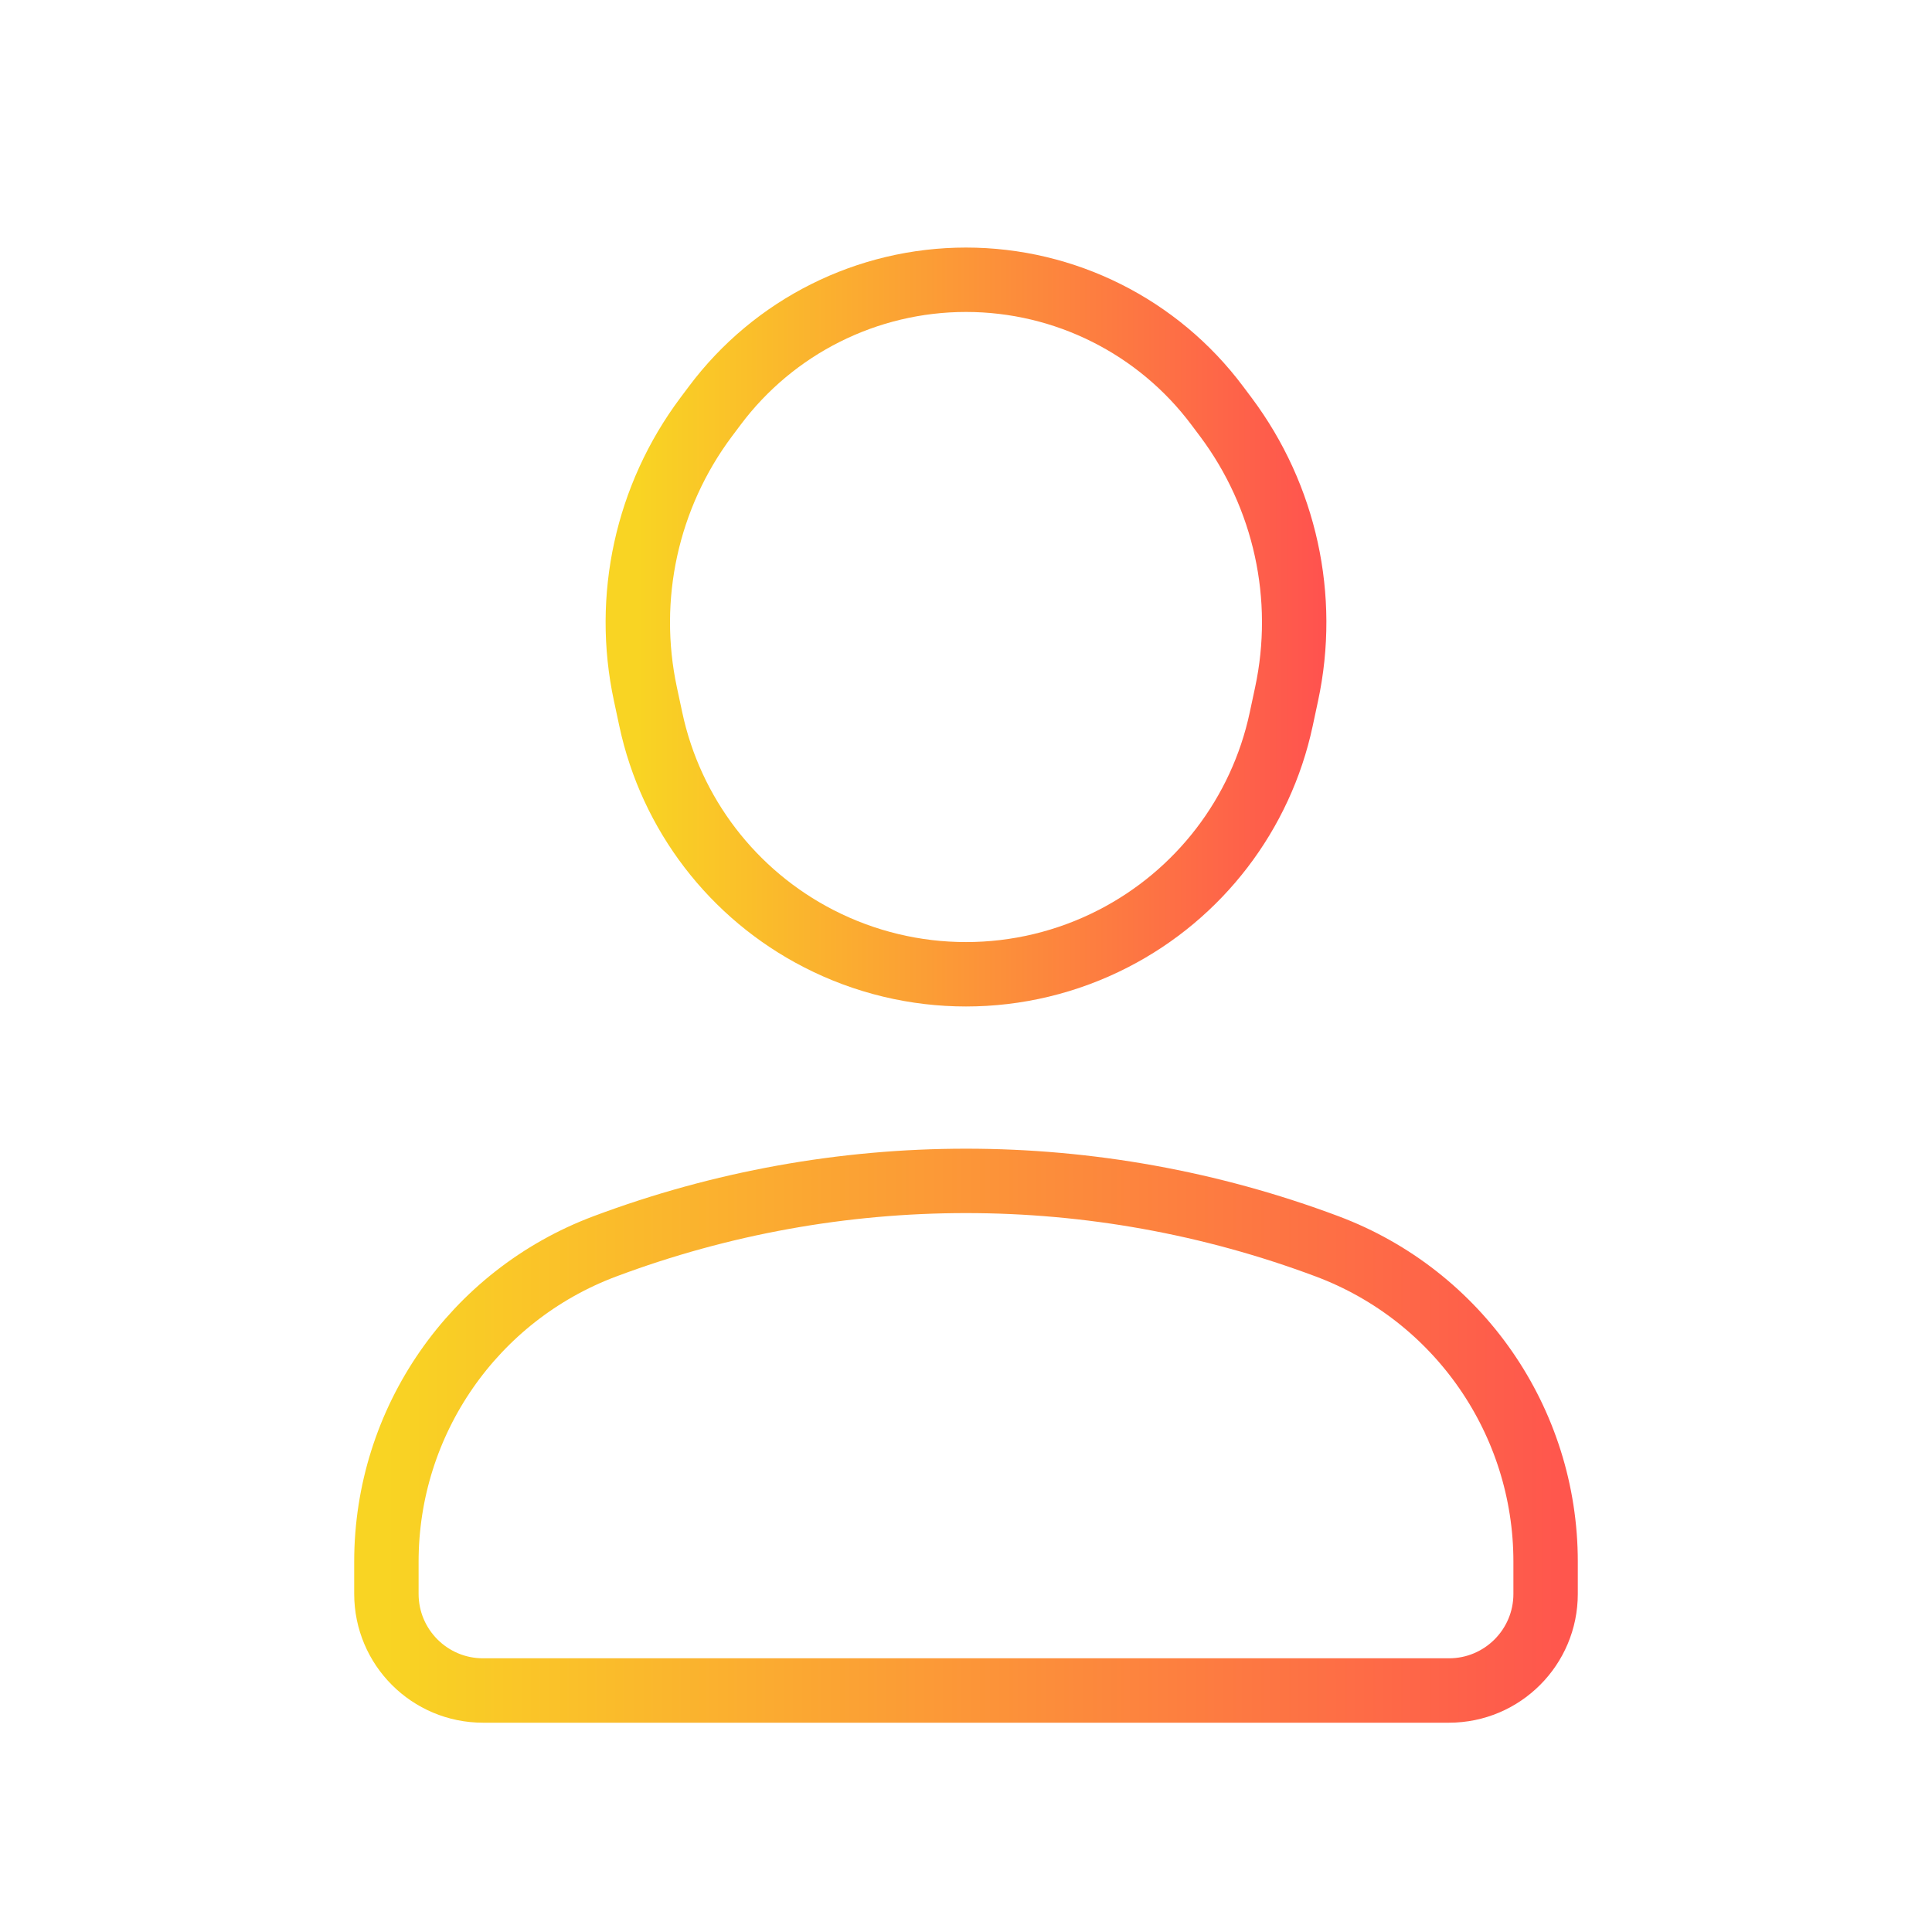
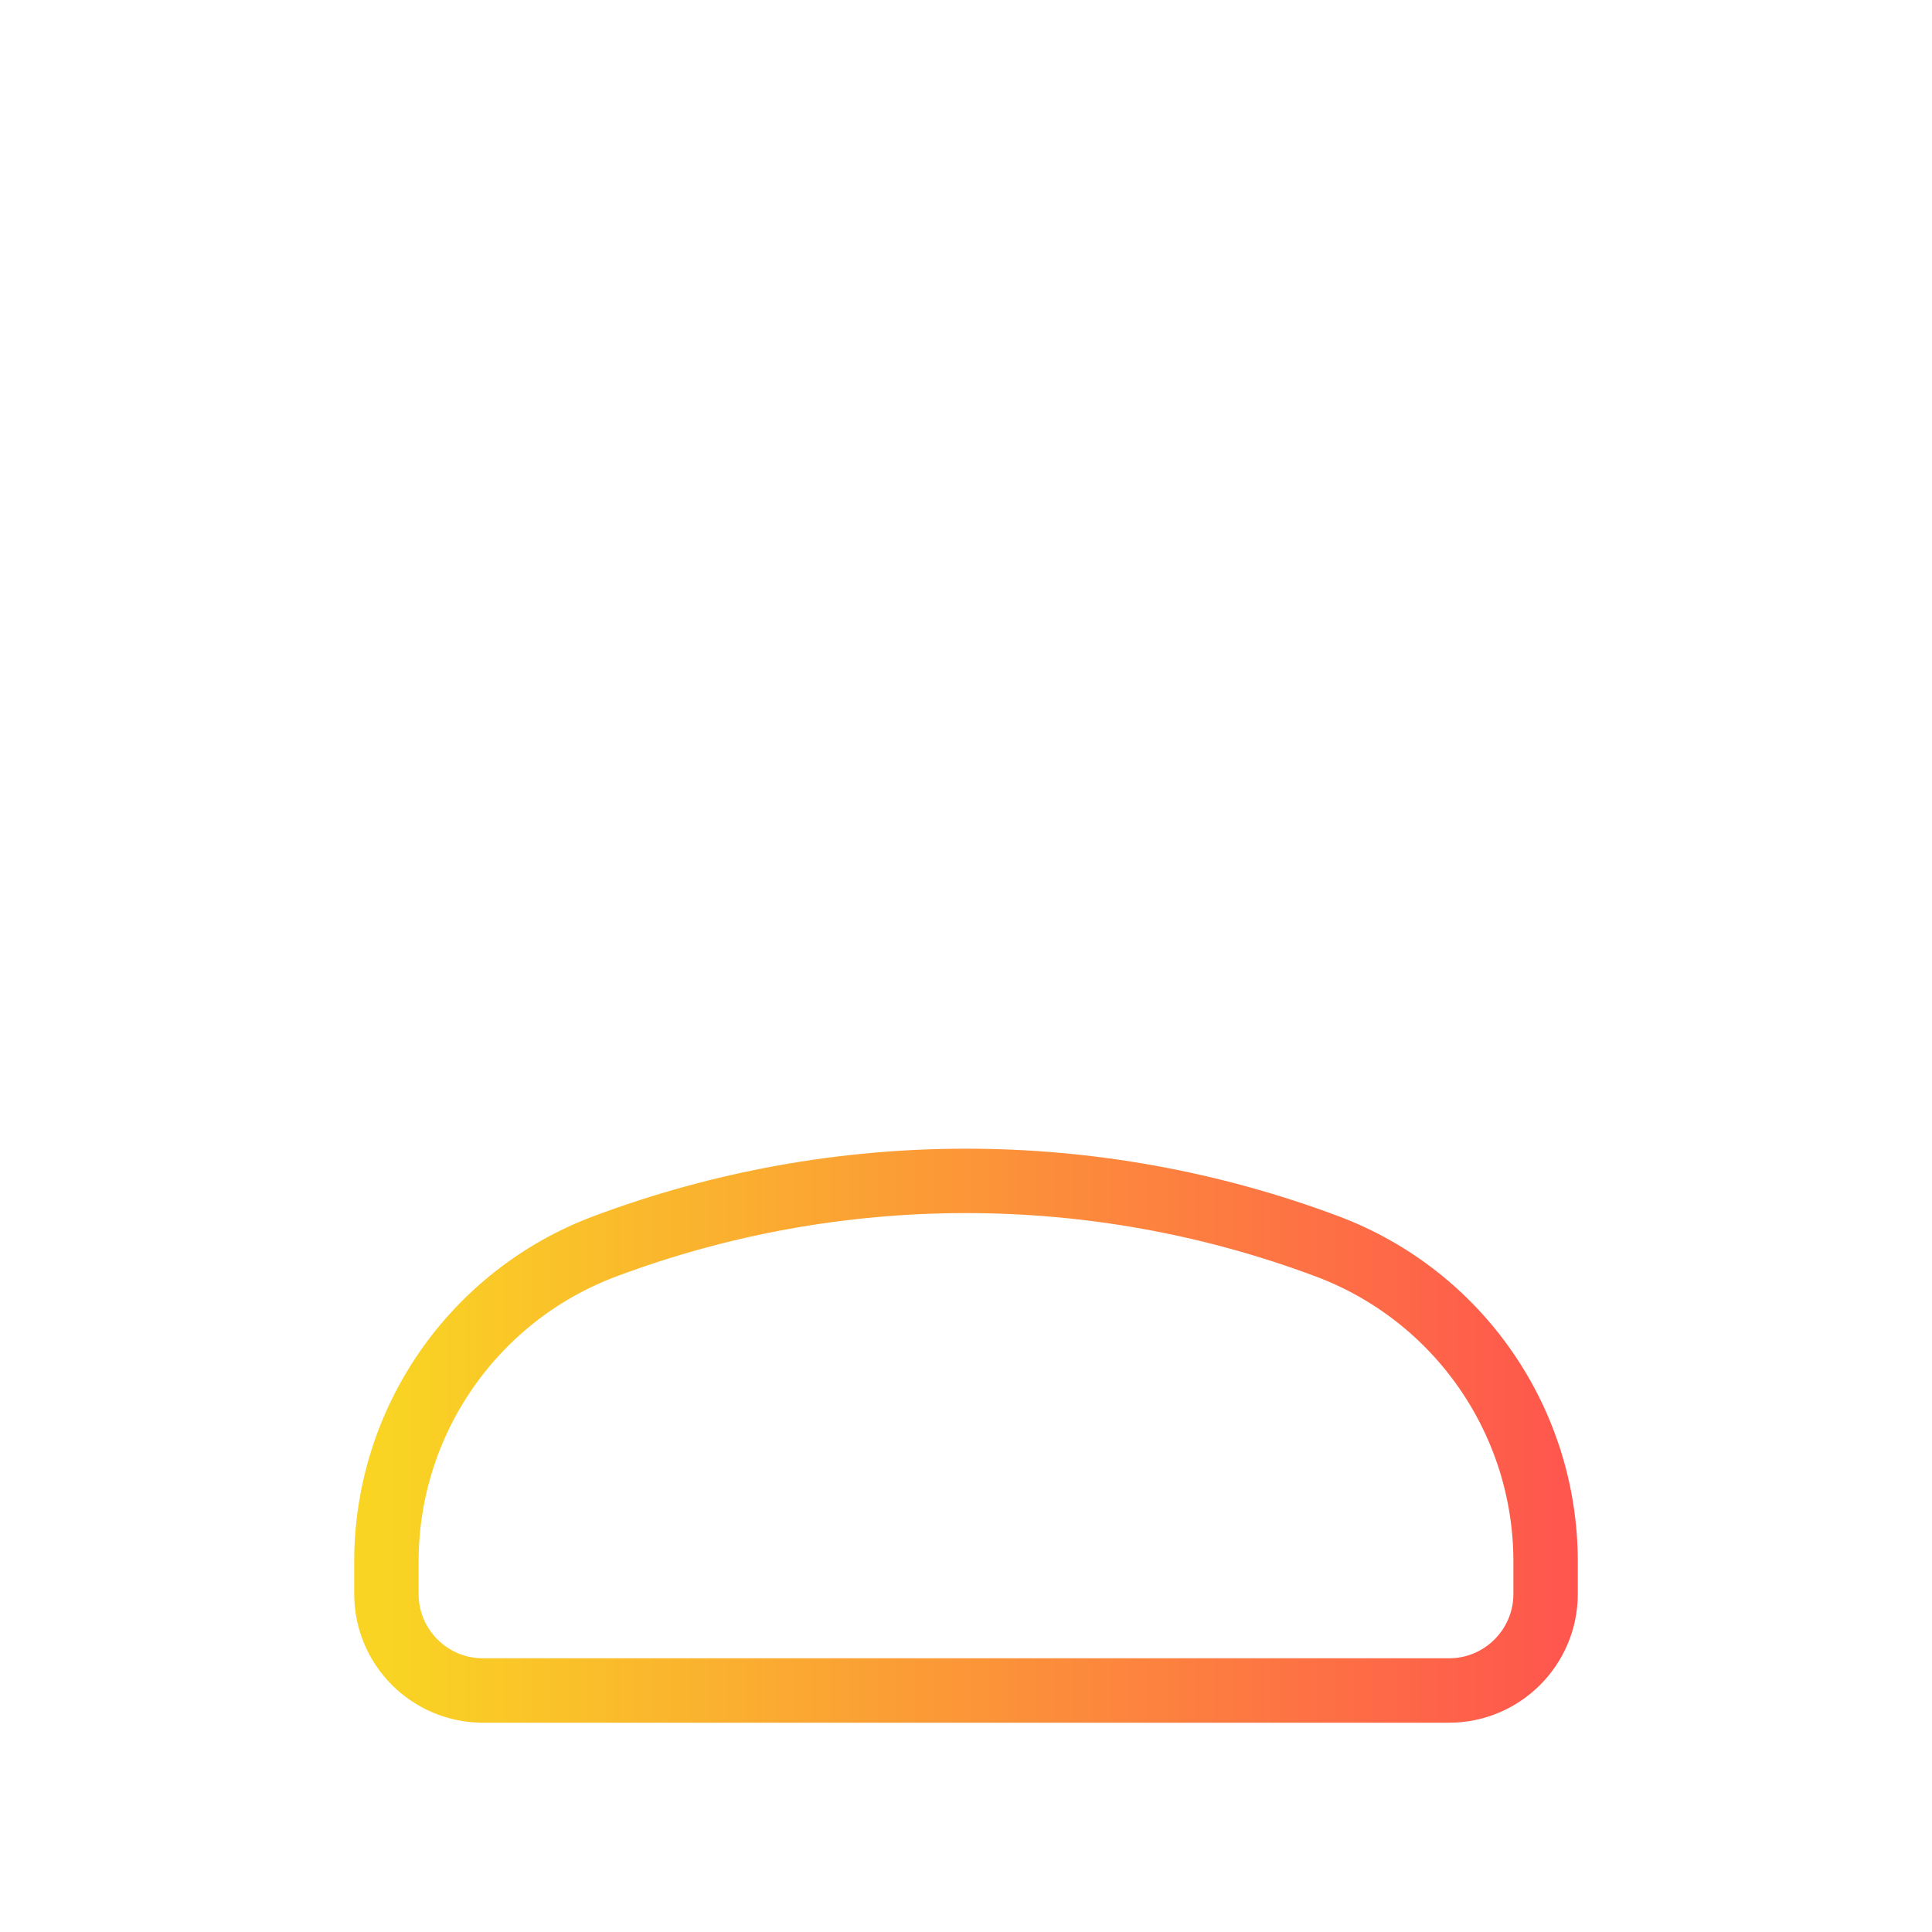
<svg xmlns="http://www.w3.org/2000/svg" width="30" height="30" viewBox="0 0 30 30" fill="none">
  <path d="M22.5 26.25H7.5C6.672 26.25 6 25.578 6 24.75V24.249C6 22.069 7.352 20.118 9.393 19.353C13.008 17.998 16.992 17.998 20.607 19.353C22.648 20.118 24 22.069 24 24.249V24.75C24 25.578 23.328 26.25 22.5 26.25Z" stroke="url(#paint0_linear_384_398)" stroke-linecap="round" stroke-linejoin="round" />
-   <path d="M12.713 14.575C14.149 15.313 15.851 15.313 17.287 14.575C18.623 13.889 19.58 12.639 19.894 11.171L19.978 10.778C20.3 9.277 19.956 7.709 19.037 6.479L18.902 6.299C17.982 5.069 16.536 4.344 15 4.344C13.464 4.344 12.018 5.069 11.098 6.299L10.963 6.479C10.044 7.709 9.7 9.277 10.022 10.778L10.106 11.171C10.42 12.639 11.377 13.889 12.713 14.575Z" stroke="url(#paint1_linear_384_398)" stroke-linecap="round" stroke-linejoin="round" />
  <defs>
    <linearGradient id="paint0_linear_384_398" x1="6" y1="22.293" x2="25.458" y2="22.293" gradientUnits="userSpaceOnUse">
      <stop stop-color="#F9D423" />
      <stop offset="1" stop-color="#FF4E50" />
    </linearGradient>
    <linearGradient id="paint1_linear_384_398" x1="9.904" y1="9.736" x2="20.921" y2="9.736" gradientUnits="userSpaceOnUse">
      <stop stop-color="#F9D423" />
      <stop offset="1" stop-color="#FF4E50" />
    </linearGradient>
  </defs>
</svg>